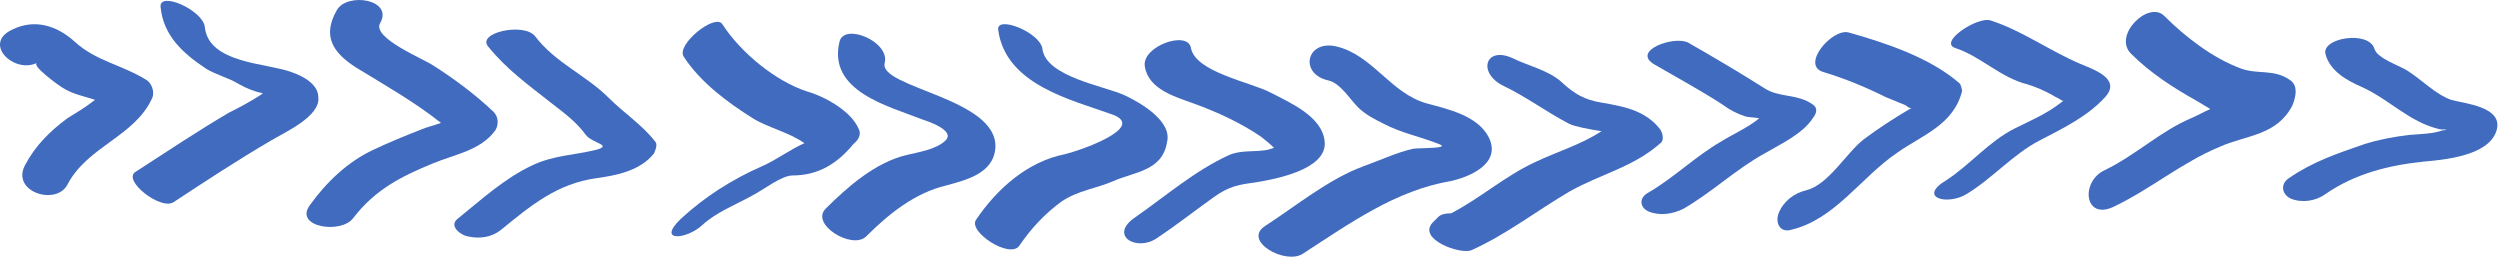
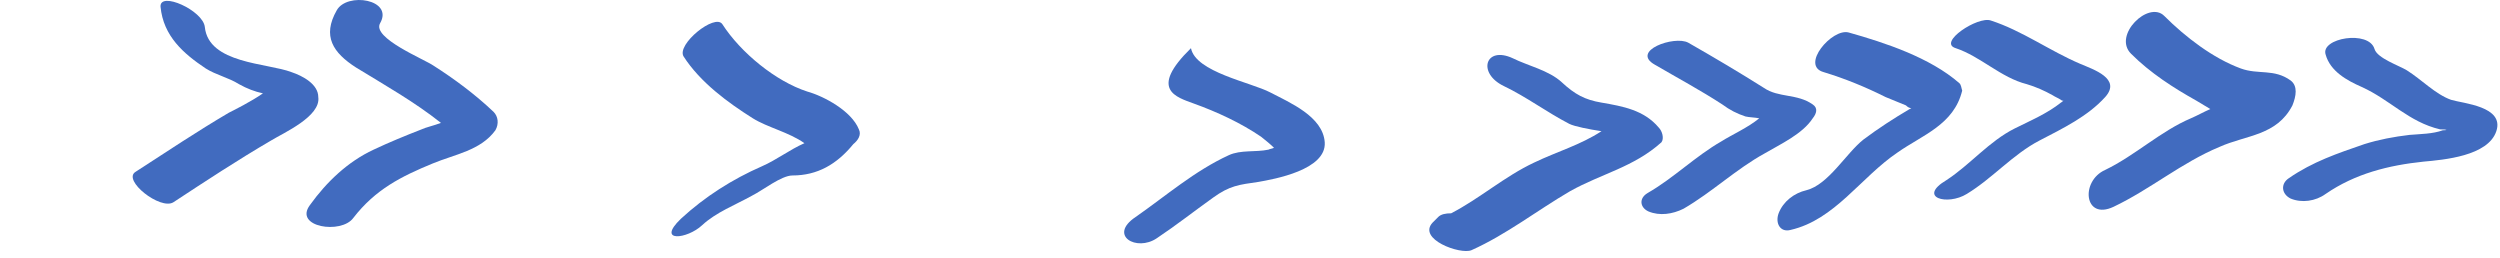
<svg xmlns="http://www.w3.org/2000/svg" width="271" height="28" viewBox="0 0 271 28" fill="none">
-   <path d="M15.802 8.622C13.202 7.022 10.402 6.622 8.102 4.522C6.102 2.722 3.702 2.022 1.302 3.222C-1.898 4.722 1.502 8.022 4.002 6.822C3.402 7.122 6.302 9.222 6.802 9.522C7.902 10.222 9.102 10.421 10.302 10.822C9.302 11.621 8.102 12.322 7.302 12.822C5.402 14.222 3.802 15.822 2.702 17.922C1.202 20.822 6.102 22.322 7.302 20.021C9.502 15.822 14.602 14.822 16.502 10.621C16.802 9.922 16.402 8.922 15.802 8.622Z" fill="#416BBF" />
  <path d="M31.602 7.821C29.002 6.821 22.602 6.921 22.202 2.921C22.002 1.121 17.302 -0.979 17.402 0.721C17.702 3.921 19.902 5.821 22.302 7.421C23.402 8.121 24.802 8.421 25.902 9.121C26.802 9.621 27.602 9.921 28.502 10.121C27.202 11.021 25.402 11.921 24.802 12.221C21.402 14.221 18.102 16.421 14.702 18.621C13.202 19.521 17.402 22.821 18.802 21.921C22.302 19.621 25.802 17.321 29.402 15.221C30.702 14.421 34.802 12.621 34.502 10.521C34.502 9.121 32.802 8.221 31.602 7.821Z" fill="#416BBF" />
  <path d="M53.501 12.122C51.501 10.222 49.201 8.522 47.001 7.122C46.001 6.422 40.301 4.122 41.201 2.522C42.701 -0.078 37.601 -0.878 36.501 1.122C34.901 3.922 36.101 5.722 38.601 7.322C41.701 9.222 44.901 11.022 47.801 13.322C47.001 13.622 46.101 13.822 45.701 14.022C43.901 14.722 42.201 15.422 40.501 16.222C37.701 17.522 35.401 19.722 33.601 22.222C31.801 24.622 37.001 25.422 38.301 23.622C40.701 20.522 43.501 19.122 46.901 17.722C49.301 16.722 52.101 16.322 53.701 14.122C54.101 13.422 54.001 12.622 53.501 12.122Z" fill="#416BBF" />
-   <path d="M71.001 15.322C69.601 13.522 67.601 12.222 66.001 10.622C63.501 8.122 60.201 6.822 58.001 3.922C56.801 2.422 51.701 3.522 52.901 5.022C54.901 7.522 57.301 9.222 59.701 11.122C61.101 12.222 62.401 13.122 63.501 14.622C64.201 15.522 66.401 15.722 64.701 16.222C62.301 16.822 60.001 16.822 57.701 17.922C54.701 19.322 52.201 21.622 49.601 23.722C48.601 24.522 50.001 25.522 50.701 25.622C52.001 25.922 53.301 25.722 54.301 24.922C57.601 22.222 60.401 19.922 64.601 19.322C66.801 19.022 69.401 18.522 70.901 16.622C71.101 16.122 71.301 15.622 71.001 15.322Z" fill="#416BBF" />
  <path d="M93.102 14.021C92.302 12.021 89.302 10.421 87.501 9.921C84.102 8.821 80.302 5.721 78.302 2.621C77.501 1.421 73.302 4.821 74.102 6.121C75.901 8.921 78.901 11.121 81.602 12.821C83.201 13.821 85.501 14.321 87.201 15.521C85.602 16.221 84.201 17.321 82.602 18.021C79.401 19.421 76.401 21.321 73.802 23.721C71.102 26.321 74.501 25.921 76.102 24.421C77.602 23.021 79.701 22.221 81.501 21.221C82.701 20.621 84.701 19.021 85.901 19.021C88.602 19.021 90.701 17.821 92.501 15.621C93.001 15.221 93.401 14.621 93.102 14.021Z" fill="#416BBF" />
-   <path d="M95.901 6.821C96.501 4.521 91.501 2.421 91.001 4.521C89.701 9.921 96.401 11.521 99.901 12.921C100.501 13.121 103.601 14.121 102.501 15.221C101.501 16.221 99.401 16.521 98.201 16.821C94.901 17.621 91.901 20.221 89.501 22.621C87.801 24.321 92.401 27.121 93.901 25.621C96.401 23.121 99.201 20.921 102.501 20.121C104.701 19.521 107.701 18.821 107.901 16.021C108.201 10.621 95.201 9.521 95.901 6.821Z" fill="#416BBF" />
-   <path d="M121.902 10.323C119.702 9.323 113.402 8.323 113.002 5.323C112.802 3.523 108.002 1.623 108.202 3.223C109.002 9.223 116.202 10.823 120.602 12.423C124.402 13.823 116.802 16.423 115.402 16.723C111.402 17.523 108.102 20.423 105.802 23.823C104.902 25.123 109.502 28.123 110.502 26.623C111.802 24.723 113.302 23.123 115.102 21.823C116.902 20.623 118.902 20.423 120.702 19.623C123.002 18.623 126.002 18.523 126.502 15.423C127.102 13.123 123.602 11.123 121.902 10.323Z" fill="#416BBF" />
-   <path d="M137.702 10.021C135.602 8.921 129.602 7.821 129.102 5.221C128.802 3.221 123.702 5.021 124.102 7.221C124.502 9.721 127.502 10.521 129.402 11.222C131.902 12.121 134.502 13.322 136.702 14.822C137.202 15.222 137.702 15.621 138.102 16.021C137.902 16.122 137.702 16.122 137.502 16.221C136.102 16.521 134.502 16.221 133.202 16.822C129.502 18.521 126.402 21.221 123.102 23.521C120.102 25.521 123.202 27.322 125.402 25.822C127.502 24.422 129.402 22.922 131.502 21.422C133.302 20.122 134.302 20.021 136.402 19.721C138.102 19.422 143.802 18.422 143.602 15.421C143.402 12.621 139.802 11.121 137.702 10.021Z" fill="#416BBF" />
-   <path d="M161.401 14.921C160.201 12.521 156.901 11.821 154.701 11.221C150.701 10.121 148.801 5.921 144.801 5.021C141.601 4.321 140.801 8.021 144.001 8.721C145.301 9.021 146.301 10.721 147.201 11.621C148.001 12.421 149.001 12.921 150.001 13.421C151.901 14.421 154.001 14.821 156.001 15.621C157.301 16.121 153.901 16.021 153.201 16.121C151.401 16.521 149.501 17.421 147.801 18.021C144.001 19.421 140.501 22.321 137.101 24.521C134.701 26.121 139.301 28.721 141.201 27.521C146.301 24.221 151.301 20.621 157.301 19.621C159.101 19.221 162.801 17.821 161.401 14.921Z" fill="#416BBF" />
+   <path d="M137.702 10.021C135.602 8.921 129.602 7.821 129.102 5.221C124.502 9.721 127.502 10.521 129.402 11.222C131.902 12.121 134.502 13.322 136.702 14.822C137.202 15.222 137.702 15.621 138.102 16.021C137.902 16.122 137.702 16.122 137.502 16.221C136.102 16.521 134.502 16.221 133.202 16.822C129.502 18.521 126.402 21.221 123.102 23.521C120.102 25.521 123.202 27.322 125.402 25.822C127.502 24.422 129.402 22.922 131.502 21.422C133.302 20.122 134.302 20.021 136.402 19.721C138.102 19.422 143.802 18.422 143.602 15.421C143.402 12.621 139.802 11.121 137.702 10.021Z" fill="#416BBF" />
  <path d="M179.802 13.822C178.202 11.922 175.902 11.522 173.602 11.122C171.802 10.822 170.702 10.222 169.302 8.922C167.902 7.622 165.602 7.122 164.002 6.322C161.002 4.922 160.102 7.922 163.002 9.322C165.502 10.522 167.602 12.122 170.102 13.422C170.702 13.722 172.302 14.022 173.602 14.222C171.302 15.722 168.802 16.422 166.302 17.622C163.102 19.122 160.402 21.522 157.302 23.122C156.702 23.122 156.202 23.222 155.902 23.522C155.702 23.722 155.502 23.922 155.302 24.122C153.602 25.922 158.302 27.622 159.502 27.122C163.302 25.422 166.602 22.822 170.202 20.722C173.602 18.822 177.102 18.122 180.102 15.422C180.402 15.022 180.202 14.222 179.802 13.822Z" fill="#416BBF" />
  <path d="M196.501 11.323C194.801 10.123 192.801 10.623 191.201 9.523C188.501 7.823 185.801 6.223 183.001 4.623C181.501 3.823 176.701 5.523 179.401 7.023C181.801 8.423 184.401 9.823 186.701 11.323C187.501 11.923 188.301 12.323 189.201 12.623C189.601 12.723 190.201 12.723 190.701 12.823C189.501 13.823 187.701 14.623 186.601 15.323C183.801 16.923 181.401 19.323 178.601 20.923C177.601 21.523 177.801 22.523 178.701 22.923C179.901 23.423 181.301 23.223 182.501 22.623C185.601 20.823 188.201 18.323 191.301 16.623C193.001 15.623 195.401 14.523 196.501 12.823C196.901 12.323 197.101 11.723 196.501 11.323Z" fill="#416BBF" />
  <path d="M212.402 9.023C209.202 6.223 204.302 4.623 200.402 3.523C198.602 3.023 195.102 7.123 197.702 7.823C200.002 8.523 202.202 9.423 204.402 10.523C205.102 10.823 205.902 11.123 206.602 11.423C206.802 11.623 207.002 11.723 207.202 11.723C207.102 11.723 207.102 11.823 207.002 11.823C205.302 12.823 203.602 13.923 202.002 15.123C200.102 16.623 198.202 20.023 195.802 20.623C194.502 20.923 193.302 21.823 192.802 23.123C192.402 24.223 193.002 25.223 194.102 24.923C198.902 23.823 201.702 19.223 205.702 16.523C208.402 14.623 211.802 13.523 212.702 9.823C212.602 9.523 212.602 9.223 212.402 9.023Z" fill="#416BBF" />
  <path d="M225.502 6.922C222.202 5.522 219.202 3.322 215.802 2.222C214.402 1.722 210.002 4.622 212.002 5.222C214.702 6.122 216.902 8.422 219.702 9.122C220.702 9.422 221.602 9.822 222.502 10.322C222.802 10.522 223.102 10.622 223.402 10.822C223.502 10.922 223.602 10.922 223.702 10.922C223.602 10.922 223.602 11.022 223.402 11.122C221.902 12.322 220.002 13.122 218.402 13.922C215.602 15.322 213.602 17.822 211.002 19.522C207.802 21.422 211.102 22.322 213.202 21.022C216.002 19.322 218.202 16.722 221.102 15.222C223.602 13.922 226.302 12.622 228.202 10.522C230.002 8.522 226.902 7.522 225.502 6.922Z" fill="#416BBF" />
  <path d="M248.301 8.721C246.501 7.421 244.801 8.121 242.901 7.421C239.901 6.321 236.901 4.021 234.601 1.721C232.901 0.021 229.001 3.821 231.001 5.821C233.101 7.921 235.601 9.521 238.101 10.921C238.601 11.221 239.101 11.521 239.601 11.821C238.901 12.121 238.201 12.521 237.501 12.821C234.201 14.221 231.501 16.821 228.201 18.421C225.501 19.621 225.901 23.921 229.101 22.421C233.101 20.521 236.501 17.621 240.601 15.921C243.501 14.621 246.801 14.721 248.501 11.421C248.901 10.421 249.101 9.321 248.301 8.721Z" fill="#416BBF" />
  <path d="M265.701 10.822C264.001 10.222 262.501 8.622 260.901 7.622C260.101 7.122 257.701 6.322 257.401 5.322C256.801 3.222 251.501 4.122 252.101 5.922C252.601 7.722 254.401 8.722 256.001 9.422C259.101 10.822 261.101 13.222 264.501 14.022C265.301 14.022 265.401 14.122 264.801 14.122C263.701 14.522 262.401 14.522 261.201 14.622C259.501 14.822 257.901 15.122 256.301 15.622C253.401 16.622 250.701 17.522 248.101 19.322C247.201 19.922 247.301 21.022 248.301 21.522C249.501 22.022 251.001 21.822 252.101 21.022C255.301 18.822 258.901 17.922 262.701 17.522C264.901 17.322 269.701 16.922 270.601 14.222C271.501 11.522 267.001 11.222 265.701 10.822Z" fill="#416BBF" />
</svg>